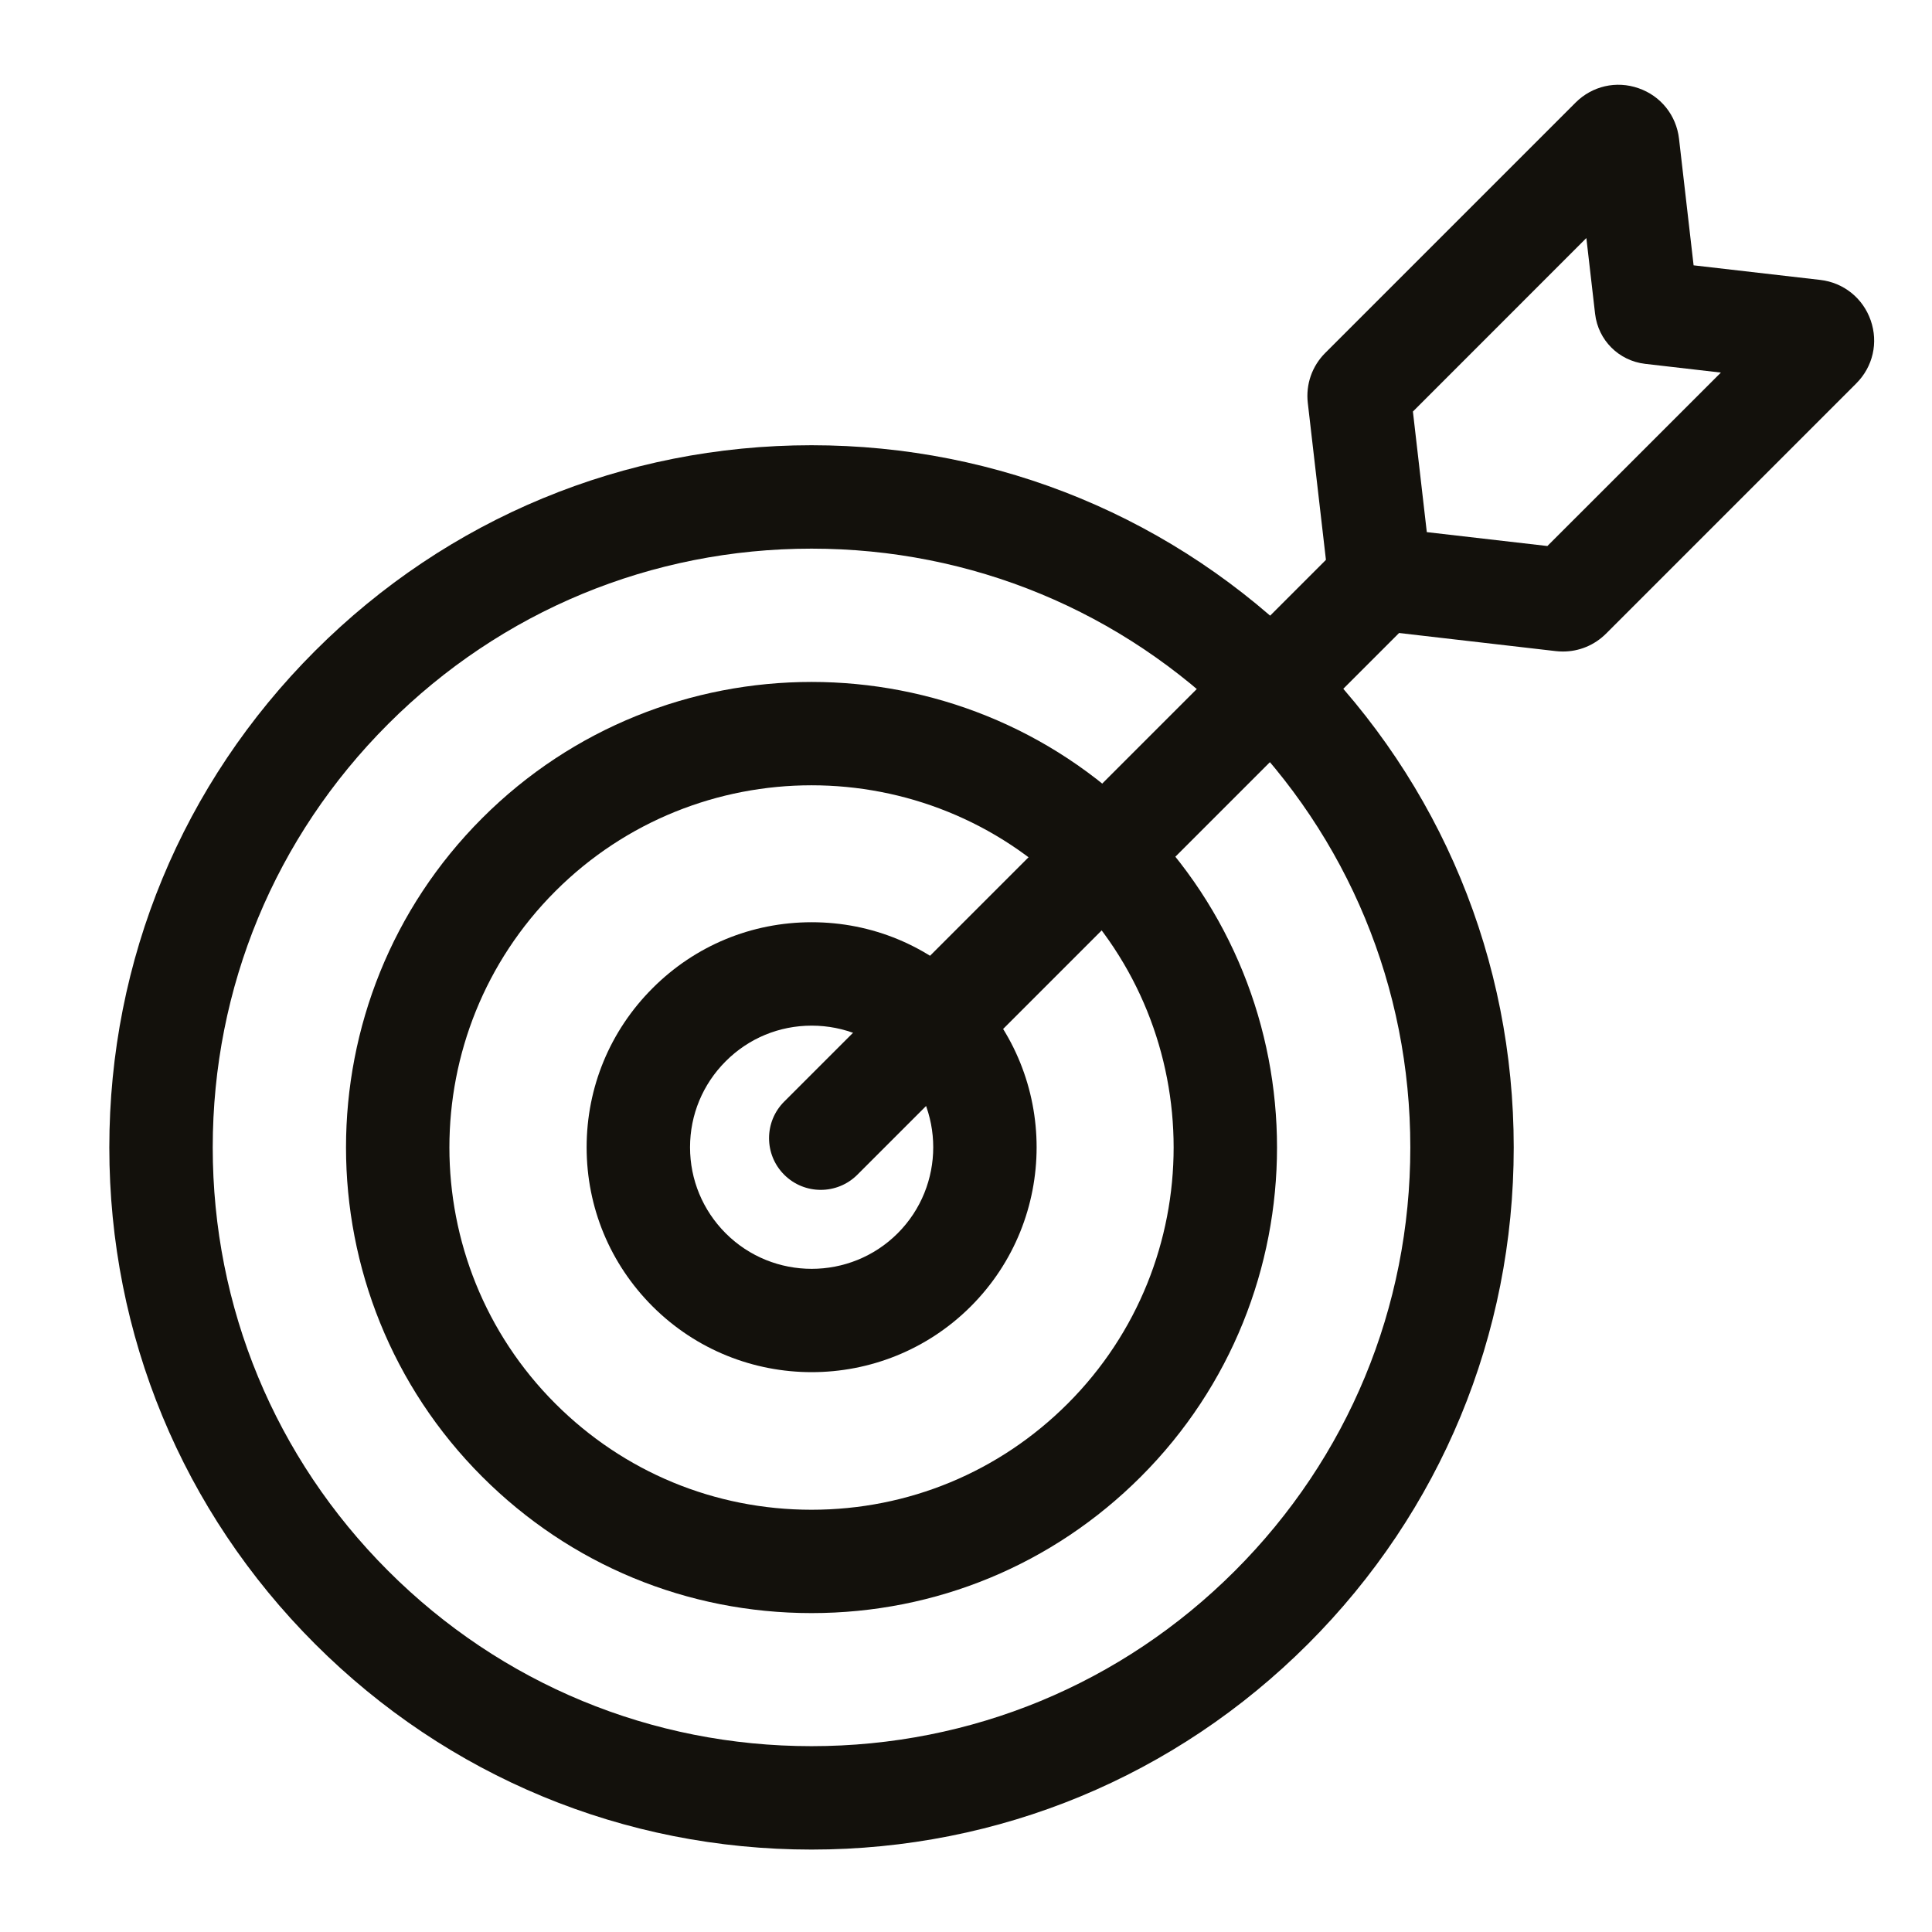
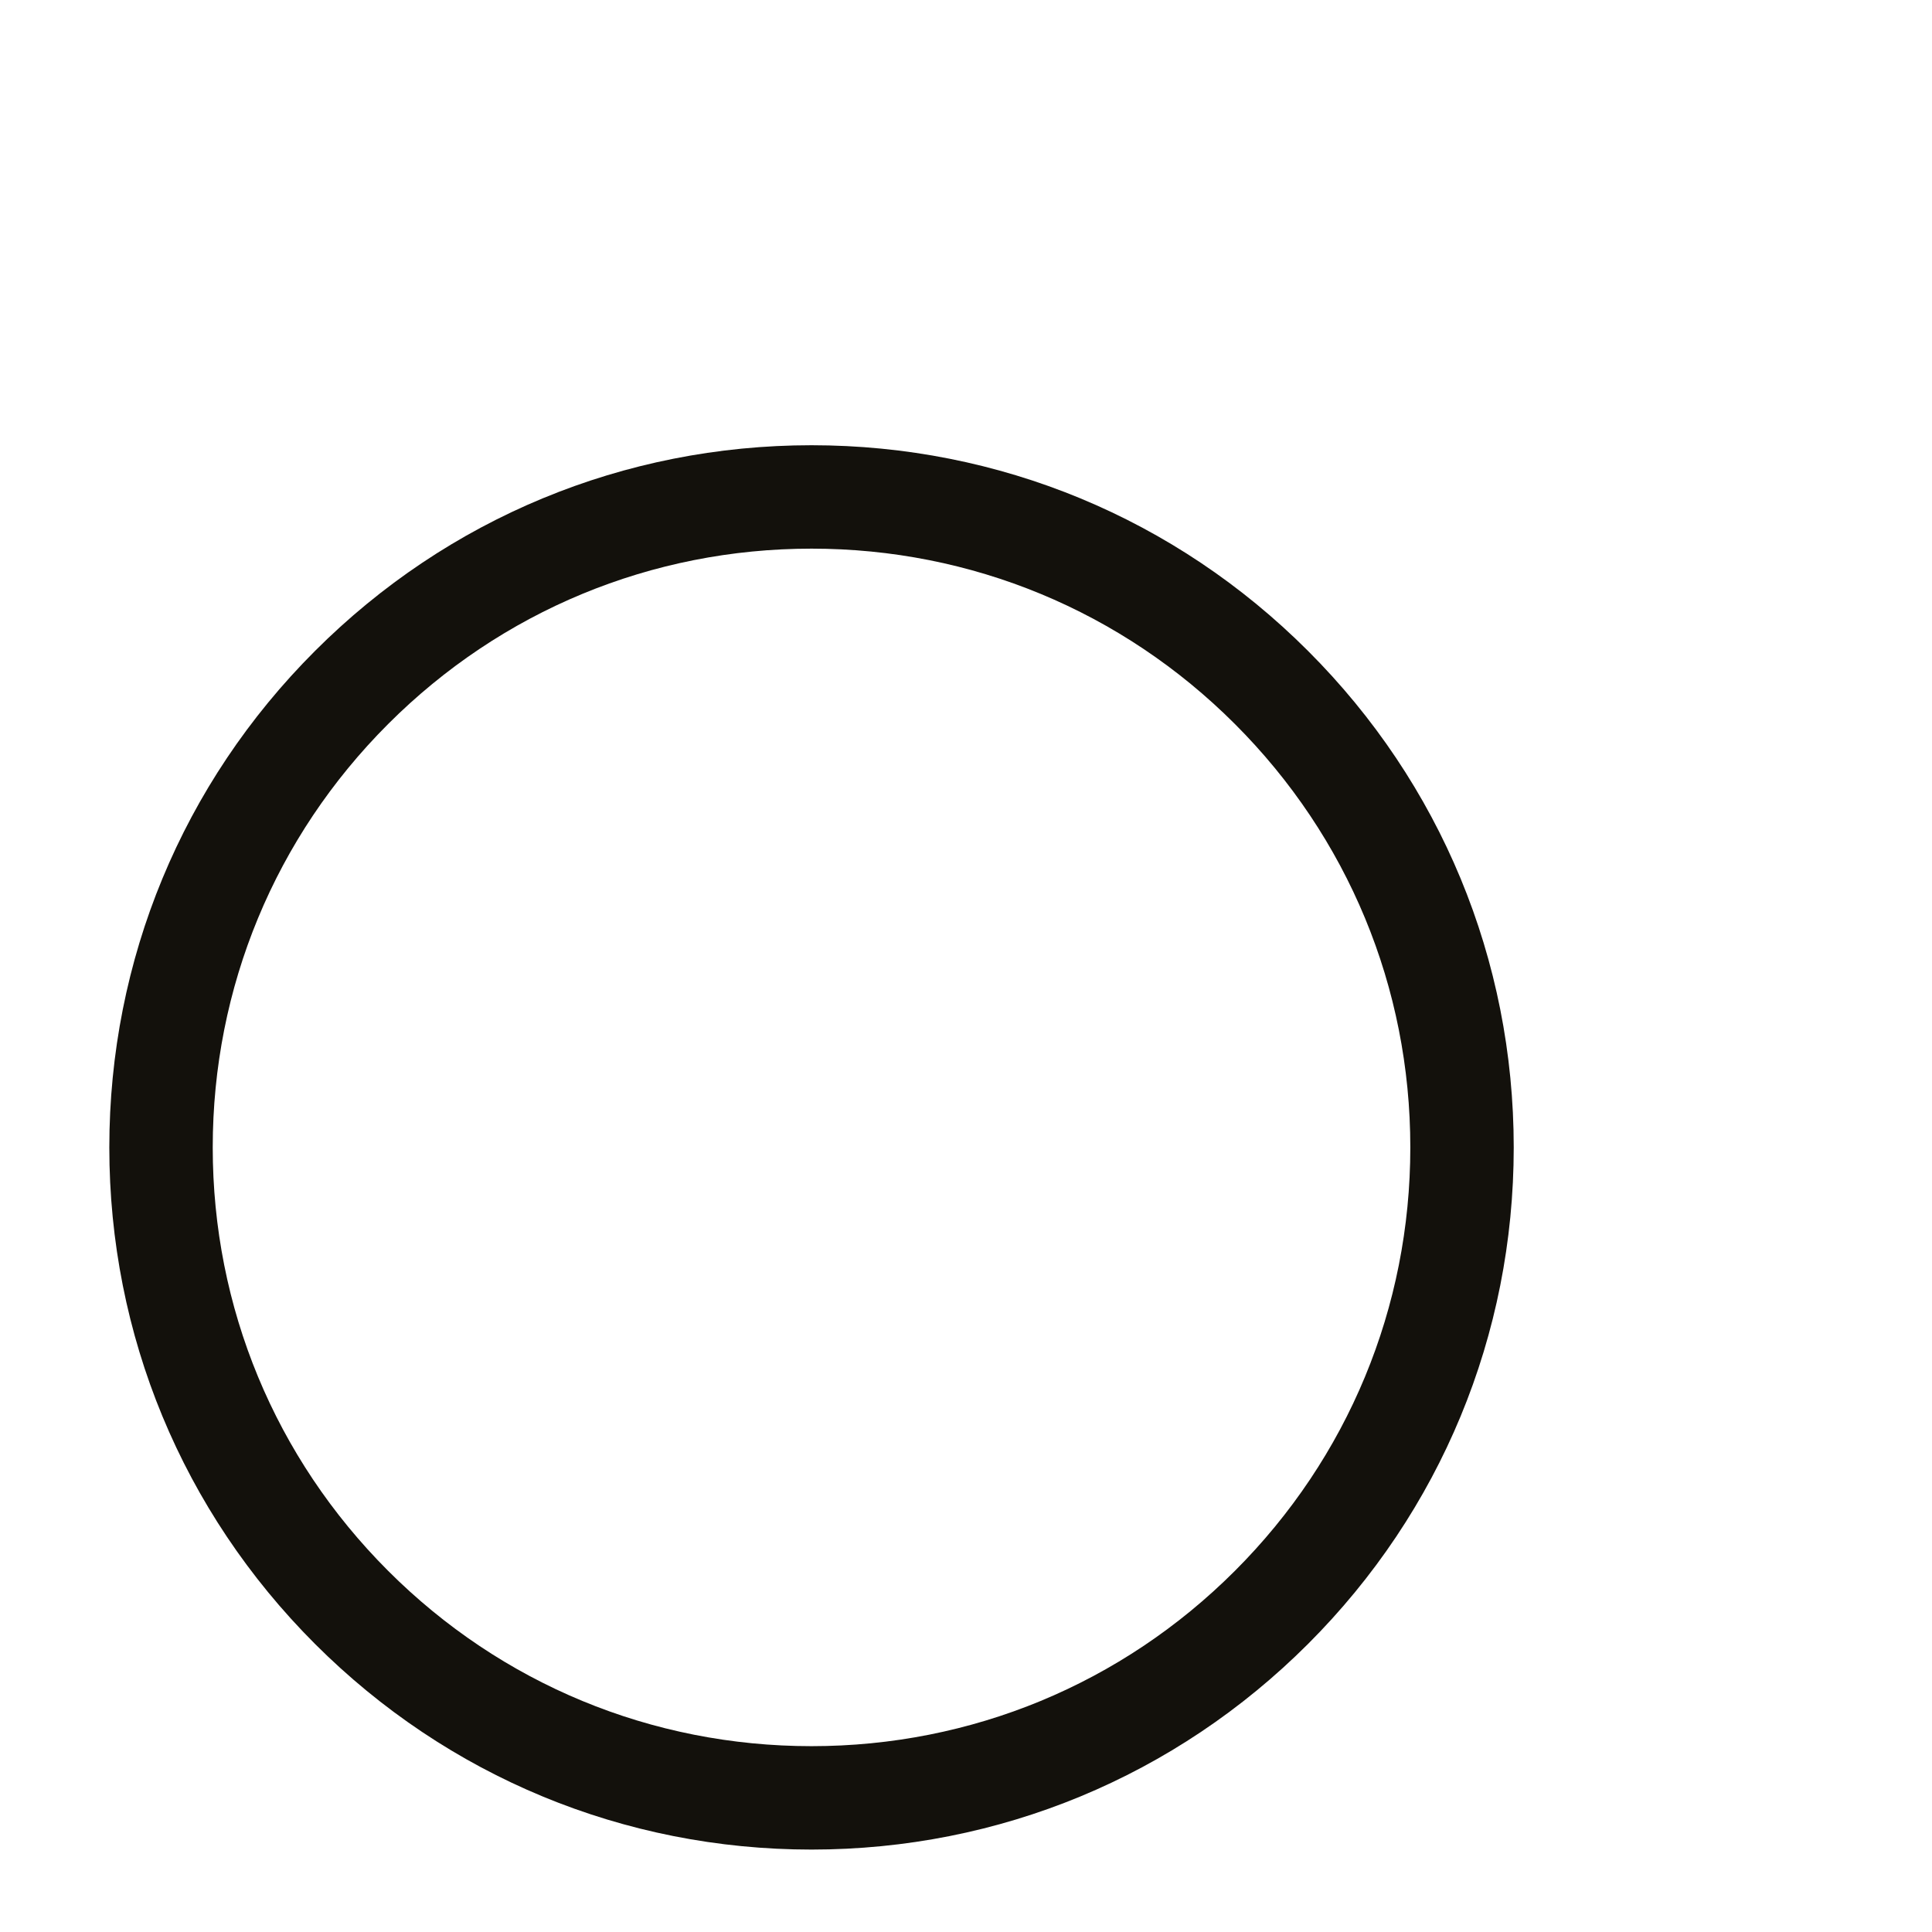
<svg xmlns="http://www.w3.org/2000/svg" xmlns:ns1="http://sodipodi.sourceforge.net/DTD/sodipodi-0.dtd" xmlns:ns2="http://www.inkscape.org/namespaces/inkscape" version="1.1" id="Calque_1" x="0px" y="0px" viewBox="0 0 500 500" style="enable-background:new 0 0 500 500;" xml:space="preserve" ns1:docname="9_Plan de travail 1.svgz">
  <defs id="defs15" />
  <ns1:namedview id="namedview13" pagecolor="#ffffff" bordercolor="#000000" borderopacity="0.25" ns2:showpageshadow="2" ns2:pageopacity="0.0" ns2:pagecheckerboard="0" ns2:deskcolor="#d1d1d1" />
  <path style="fill:#13110C;" d="M210.022,478.669c-48.532,0-94.168-18.905-128.496-53.217  c-34.329-34.328-53.234-79.964-53.234-128.496c0-48.548,18.905-94.184,53.234-128.496c34.328-34.328,79.965-53.233,128.496-53.233  c48.531,0,94.168,18.905,128.496,53.233c34.329,34.312,53.234,79.948,53.234,128.496c0,48.532-18.905,94.168-53.234,128.496  C304.189,459.764,258.553,478.669,210.022,478.669 M210.022,141.988c-41.39,0-80.306,16.123-109.575,45.392  s-45.392,68.185-45.392,109.575s16.123,80.307,45.392,109.575c29.269,29.269,68.186,45.376,109.575,45.376  c41.389,0,80.306-16.107,109.575-45.376c29.269-29.268,45.392-68.185,45.392-109.575s-16.123-80.306-45.392-109.575  C290.328,158.112,251.411,141.988,210.022,141.988" id="path2" />
-   <path style="fill:#13110C;" d="M210.02,417.469c-32.197,0-62.459-12.528-85.22-35.289c-47.003-47.002-47.003-123.453,0-170.455  c46.986-46.986,123.452-46.986,170.439,0c47.003,47.002,47.003,123.453,0,170.455C272.479,404.941,242.217,417.469,210.02,417.469   M210.02,203.232c-24.014,0-48.028,9.144-66.298,27.415c-36.558,36.557-36.558,96.055,0,132.612  c17.701,17.7,41.26,27.463,66.298,27.463c25.038,0,48.597-9.762,66.298-27.463c36.558-36.558,36.558-96.056,0-132.612  C258.048,212.376,234.034,203.232,210.02,203.232" id="path4" />
-   <path style="fill:#13110C;" d="M210.064,355.113c-14.919,0-29.822-5.678-41.178-17.018c-10.998-10.998-17.067-25.624-17.067-41.177  c0-15.555,6.069-30.181,17.067-41.178c10.998-11.014,25.624-17.067,41.178-17.067c15.554,0,30.18,6.052,41.178,17.067  c22.712,22.695,22.712,59.643,0,82.355C239.886,349.435,224.983,355.113,210.064,355.113 M210.064,265.435  c-8.412,0-16.319,3.271-22.257,9.225c-5.938,5.938-9.225,13.846-9.225,22.257c0,8.395,3.287,16.301,9.225,22.256  c12.267,12.267,32.246,12.267,44.513,0c12.267-12.284,12.267-32.246,0-44.514C226.382,268.706,218.475,265.435,210.064,265.435" id="path6" />
-   <path style="fill:#13110C;" d="M212.415,307.937c-3.433,0-6.85-1.301-9.469-3.92c-5.223-5.222-5.223-13.699,0-18.922L347.712,140.33  c5.239-5.223,13.699-5.223,18.938,0c5.223,5.222,5.223,13.699,0,18.921L221.883,304.017  C219.264,306.636,215.831,307.937,212.415,307.937" id="path8" />
-   <path style="fill:#13110C;" d="M404.512,168.611c-0.602,0-1.22-0.033-1.822-0.098l-57.578-6.654l-6.654-57.578  c-0.553-4.799,1.09-9.517,4.506-12.934l64.785-64.785c4.311-4.312,10.559-5.744,16.318-3.726c5.759,2.001,9.762,7.013,10.461,13.064  l3.774,32.767l32.783,3.774c6.036,0.699,11.047,4.718,13.048,10.461c2.018,5.759,0.586,12.006-3.726,16.318l-64.785,64.785  C412.63,166.983,408.661,168.611,404.512,168.611 M369.256,137.714l31.205,3.596l44.903-44.887l-19.604-2.261  c-6.833-0.797-12.153-6.118-12.951-12.935l-2.261-19.621L365.66,106.51L369.256,137.714z" id="path10" />
</svg>